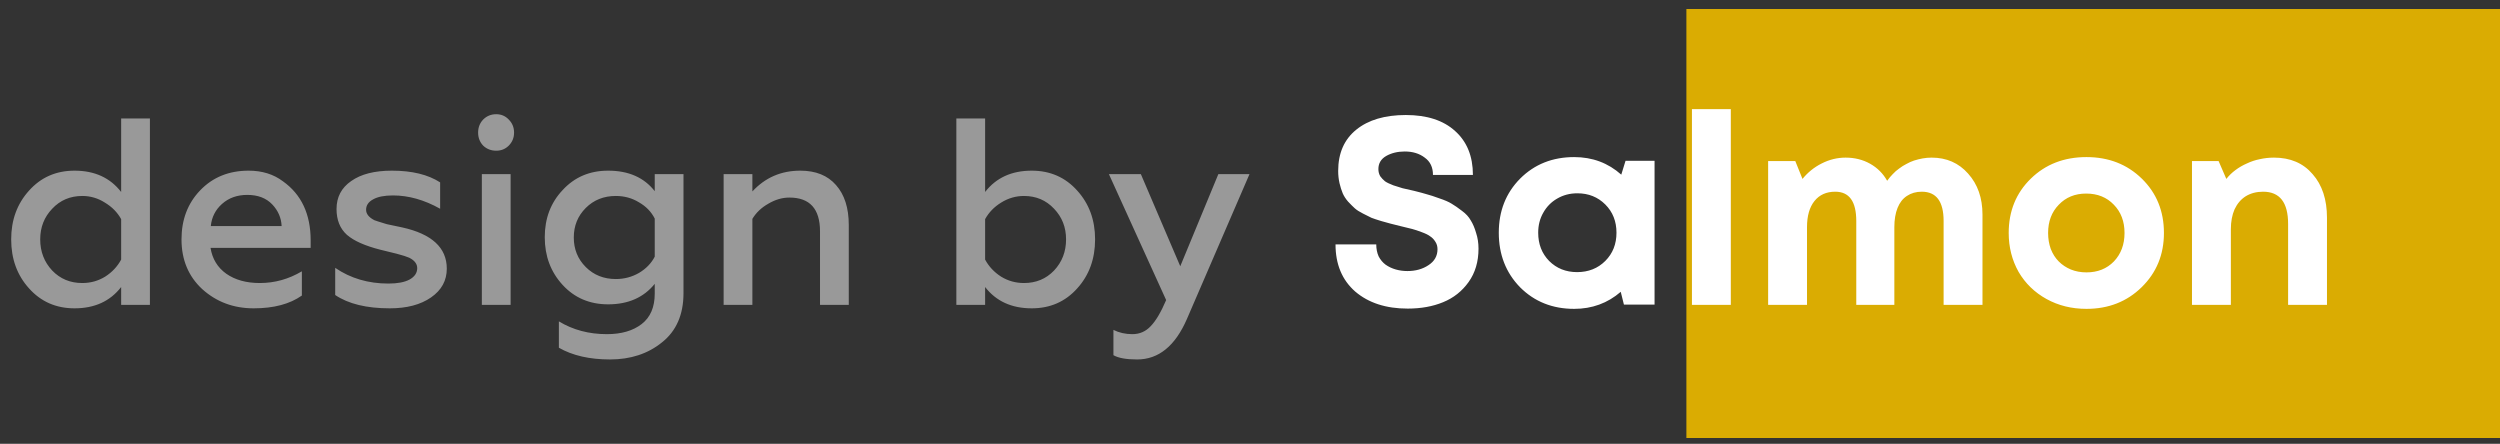
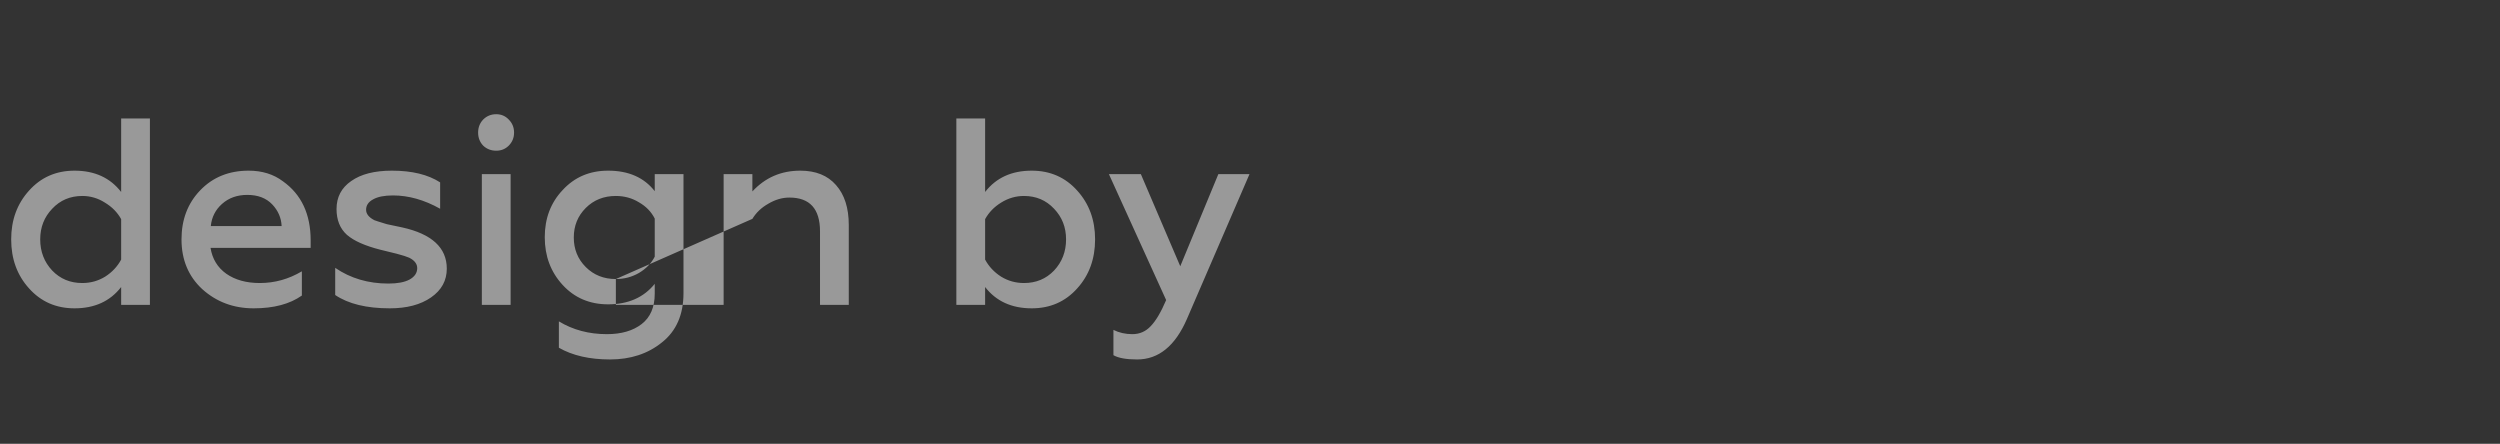
<svg xmlns="http://www.w3.org/2000/svg" width="169" height="30" viewBox="0 0 169 30" fill="none">
  <rect x="0" y="0" width="169" height="30" fill="#333333" stroke="none" />
-   <rect x="114" y="0.609" width="55" height="29" fill="#DAAC02" />
-   <path d="M5.04 20.843C3.792 20.843 2.766 20.393 1.962 19.493C1.158 18.605 0.756 17.501 0.756 16.181C0.756 14.873 1.158 13.775 1.962 12.887C2.766 11.987 3.792 11.537 5.04 11.537C6.396 11.537 7.446 12.017 8.19 12.977V8.009H10.134V20.609H8.19V19.403C7.446 20.363 6.396 20.843 5.04 20.843ZM5.562 19.133C6.126 19.133 6.642 18.989 7.11 18.701C7.578 18.401 7.938 18.017 8.19 17.549V14.813C7.938 14.357 7.572 13.985 7.092 13.697C6.624 13.397 6.114 13.247 5.562 13.247C4.746 13.247 4.068 13.535 3.528 14.111C2.988 14.675 2.718 15.365 2.718 16.181C2.718 17.009 2.988 17.711 3.528 18.287C4.068 18.851 4.746 19.133 5.562 19.133ZM12.27 16.181C12.27 14.849 12.69 13.745 13.53 12.869C14.382 11.981 15.474 11.537 16.806 11.537C17.718 11.537 18.492 11.777 19.128 12.257C20.376 13.145 21 14.477 21 16.253V16.757H14.232C14.352 17.501 14.706 18.083 15.294 18.503C15.894 18.923 16.65 19.133 17.562 19.133C18.57 19.133 19.518 18.869 20.406 18.341V19.979C19.59 20.555 18.504 20.843 17.148 20.843C15.792 20.843 14.634 20.411 13.674 19.547C12.738 18.683 12.27 17.561 12.27 16.181ZM14.25 15.281H19.038C19.014 14.729 18.804 14.243 18.408 13.823C18 13.391 17.436 13.175 16.716 13.175C16.032 13.175 15.462 13.379 15.006 13.787C14.562 14.183 14.31 14.681 14.25 15.281ZM26.351 20.843C24.779 20.843 23.549 20.543 22.66 19.943V18.107C23.692 18.815 24.892 19.169 26.261 19.169C26.872 19.169 27.346 19.079 27.683 18.899C28.03 18.707 28.204 18.449 28.204 18.125C28.204 17.837 28.024 17.603 27.665 17.423C27.509 17.351 27.227 17.261 26.819 17.153L25.721 16.883C24.677 16.619 23.921 16.283 23.453 15.875C22.985 15.455 22.75 14.873 22.75 14.129C22.75 13.325 23.081 12.695 23.741 12.239C24.401 11.771 25.319 11.537 26.494 11.537C27.851 11.537 28.936 11.801 29.753 12.329V14.111C28.684 13.511 27.622 13.211 26.567 13.211C25.979 13.211 25.529 13.301 25.216 13.481C24.904 13.649 24.748 13.883 24.748 14.183C24.748 14.459 24.934 14.693 25.306 14.885C25.355 14.909 25.637 14.999 26.152 15.155L27.178 15.371C29.195 15.815 30.203 16.745 30.203 18.161C30.203 18.965 29.849 19.613 29.14 20.105C28.433 20.597 27.503 20.843 26.351 20.843ZM34.517 20.609H32.573V11.771H34.517V20.609ZM33.545 10.187C33.197 10.187 32.903 10.073 32.663 9.845C32.435 9.605 32.321 9.311 32.321 8.963C32.321 8.615 32.435 8.321 32.663 8.081C32.903 7.841 33.197 7.721 33.545 7.721C33.881 7.721 34.163 7.841 34.391 8.081C34.631 8.321 34.751 8.615 34.751 8.963C34.751 9.311 34.631 9.605 34.391 9.845C34.163 10.073 33.881 10.187 33.545 10.187ZM44.26 12.923V11.771H46.204V19.817C46.204 21.269 45.718 22.379 44.746 23.147C43.798 23.915 42.628 24.299 41.236 24.299C39.856 24.299 38.704 24.035 37.78 23.507V21.725C38.728 22.301 39.808 22.589 41.02 22.589C42.004 22.589 42.79 22.361 43.378 21.905C43.966 21.449 44.26 20.765 44.26 19.853V19.187C43.516 20.111 42.466 20.573 41.11 20.573C39.862 20.573 38.836 20.135 38.032 19.259C37.228 18.383 36.826 17.309 36.826 16.037C36.826 14.765 37.228 13.703 38.032 12.851C38.836 11.975 39.862 11.537 41.11 11.537C42.49 11.537 43.54 11.999 44.26 12.923ZM41.632 18.863C42.196 18.863 42.718 18.725 43.198 18.449C43.678 18.161 44.032 17.795 44.26 17.351V14.777C44.032 14.321 43.678 13.955 43.198 13.679C42.73 13.391 42.208 13.247 41.632 13.247C40.816 13.247 40.138 13.517 39.598 14.057C39.058 14.597 38.788 15.263 38.788 16.055C38.788 16.847 39.058 17.513 39.598 18.053C40.138 18.593 40.816 18.863 41.632 18.863ZM50.861 14.795V20.609H48.917V11.771H50.861V12.941C51.725 12.005 52.805 11.537 54.101 11.537C55.145 11.537 55.949 11.861 56.513 12.509C57.089 13.157 57.377 14.057 57.377 15.209V20.609H55.433V15.641C55.433 14.117 54.743 13.355 53.363 13.355C52.883 13.355 52.409 13.493 51.941 13.769C51.473 14.033 51.113 14.375 50.861 14.795ZM69.744 20.843C68.388 20.843 67.338 20.363 66.594 19.403V20.609H64.65V8.009H66.594V12.977C67.338 12.017 68.388 11.537 69.744 11.537C70.992 11.537 72.018 11.987 72.822 12.887C73.626 13.775 74.028 14.873 74.028 16.181C74.028 17.501 73.626 18.605 72.822 19.493C72.018 20.393 70.992 20.843 69.744 20.843ZM69.222 19.133C70.038 19.133 70.716 18.851 71.256 18.287C71.796 17.711 72.066 17.009 72.066 16.181C72.066 15.365 71.796 14.675 71.256 14.111C70.716 13.535 70.038 13.247 69.222 13.247C68.67 13.247 68.154 13.397 67.674 13.697C67.206 13.985 66.846 14.357 66.594 14.813V17.549C66.846 18.017 67.206 18.401 67.674 18.701C68.142 18.989 68.658 19.133 69.222 19.133ZM76.87 24.299C76.138 24.299 75.604 24.203 75.268 24.011V22.301C75.652 22.493 76.078 22.589 76.546 22.589C77.038 22.589 77.452 22.409 77.788 22.049C78.136 21.689 78.484 21.101 78.832 20.285L74.962 11.771H77.122L79.786 17.999L82.36 11.771H84.466L80.236 21.563C79.444 23.387 78.322 24.299 76.87 24.299Z" fill="white" fill-opacity="0.5" />
-   <path d="M95.159 20.861C93.695 20.861 92.513 20.477 91.613 19.709C90.725 18.929 90.281 17.867 90.281 16.523H93.035C93.035 16.823 93.089 17.093 93.197 17.333C93.317 17.561 93.473 17.747 93.665 17.891C93.869 18.035 94.097 18.143 94.349 18.215C94.601 18.287 94.865 18.323 95.141 18.323C95.693 18.323 96.167 18.191 96.563 17.927C96.971 17.663 97.175 17.303 97.175 16.847C97.175 16.655 97.127 16.487 97.031 16.343C96.935 16.187 96.821 16.067 96.689 15.983C96.569 15.887 96.377 15.791 96.113 15.695C95.861 15.599 95.645 15.527 95.465 15.479C95.285 15.431 95.015 15.365 94.655 15.281C94.367 15.209 94.151 15.155 94.007 15.119C93.863 15.083 93.647 15.023 93.359 14.939C93.083 14.855 92.867 14.783 92.711 14.723C92.567 14.651 92.375 14.555 92.135 14.435C91.895 14.315 91.709 14.195 91.577 14.075C91.445 13.955 91.295 13.805 91.127 13.625C90.971 13.445 90.851 13.259 90.767 13.067C90.683 12.863 90.611 12.635 90.551 12.383C90.491 12.119 90.461 11.843 90.461 11.555C90.461 10.355 90.869 9.425 91.685 8.765C92.501 8.105 93.617 7.775 95.033 7.775C96.461 7.775 97.571 8.135 98.363 8.855C99.167 9.575 99.569 10.565 99.569 11.825H96.869C96.869 11.309 96.683 10.919 96.311 10.655C95.951 10.379 95.501 10.241 94.961 10.241C94.481 10.241 94.061 10.343 93.701 10.547C93.353 10.751 93.179 11.045 93.179 11.429C93.179 11.609 93.221 11.771 93.305 11.915C93.401 12.047 93.509 12.161 93.629 12.257C93.749 12.341 93.935 12.431 94.187 12.527C94.439 12.611 94.649 12.677 94.817 12.725C94.997 12.761 95.261 12.821 95.609 12.905C95.993 13.001 96.281 13.079 96.473 13.139C96.665 13.187 96.941 13.277 97.301 13.409C97.661 13.529 97.937 13.649 98.129 13.769C98.333 13.889 98.567 14.051 98.831 14.255C99.095 14.447 99.293 14.663 99.425 14.903C99.569 15.131 99.689 15.413 99.785 15.749C99.893 16.073 99.947 16.427 99.947 16.811C99.947 17.687 99.725 18.437 99.281 19.061C98.837 19.685 98.261 20.141 97.553 20.429C96.857 20.717 96.059 20.861 95.159 20.861ZM109.886 10.871H111.848V20.591H109.777L109.562 19.727C108.674 20.495 107.624 20.879 106.412 20.879C104.948 20.879 103.73 20.393 102.758 19.421C101.798 18.437 101.318 17.207 101.318 15.731C101.318 14.267 101.798 13.049 102.758 12.077C103.73 11.105 104.948 10.619 106.412 10.619C107.648 10.619 108.71 11.015 109.598 11.807L109.886 10.871ZM104.72 17.639C105.224 18.143 105.854 18.395 106.61 18.395C107.378 18.395 108.014 18.143 108.518 17.639C109.022 17.135 109.274 16.499 109.274 15.731C109.274 14.963 109.022 14.327 108.518 13.823C108.014 13.319 107.384 13.067 106.628 13.067C106.124 13.067 105.668 13.187 105.26 13.427C104.864 13.655 104.552 13.973 104.324 14.381C104.096 14.777 103.982 15.227 103.982 15.731C103.982 16.499 104.228 17.135 104.72 17.639ZM114.375 20.609V7.379H117.003V20.609H114.375ZM130.578 10.655C131.586 10.655 132.408 11.015 133.044 11.735C133.692 12.455 134.016 13.379 134.016 14.507V20.609H131.388V14.939C131.388 13.619 130.896 12.959 129.912 12.959C129.528 12.959 129.192 13.055 128.904 13.247C128.628 13.427 128.418 13.697 128.274 14.057C128.13 14.417 128.058 14.849 128.058 15.353V20.609H125.484V14.939C125.484 13.619 125.01 12.959 124.062 12.959C123.462 12.959 122.994 13.169 122.658 13.589C122.322 14.009 122.154 14.597 122.154 15.353V20.609H119.526V10.889H121.362L121.848 12.095C122.208 11.651 122.64 11.303 123.144 11.051C123.66 10.787 124.2 10.655 124.764 10.655C125.376 10.655 125.928 10.793 126.42 11.069C126.912 11.345 127.296 11.729 127.572 12.221C127.692 12.053 127.818 11.903 127.95 11.771C128.082 11.627 128.226 11.501 128.382 11.393C128.538 11.273 128.7 11.171 128.868 11.087C129.036 10.991 129.21 10.913 129.39 10.853C129.582 10.793 129.774 10.745 129.966 10.709C130.17 10.673 130.374 10.655 130.578 10.655ZM141.044 20.879C140.048 20.879 139.148 20.657 138.344 20.213C137.54 19.769 136.91 19.157 136.454 18.377C136.01 17.585 135.788 16.709 135.788 15.749C135.788 14.273 136.286 13.049 137.282 12.077C138.278 11.105 139.532 10.619 141.044 10.619C142.544 10.619 143.792 11.105 144.788 12.077C145.784 13.049 146.282 14.273 146.282 15.749C146.282 17.213 145.778 18.437 144.77 19.421C143.774 20.393 142.532 20.879 141.044 20.879ZM141.044 18.413C141.8 18.413 142.418 18.167 142.898 17.675C143.378 17.171 143.618 16.529 143.618 15.749C143.618 14.969 143.378 14.333 142.898 13.841C142.418 13.337 141.794 13.085 141.026 13.085C140.27 13.085 139.652 13.337 139.172 13.841C138.692 14.333 138.452 14.969 138.452 15.749C138.452 16.133 138.512 16.493 138.632 16.829C138.764 17.165 138.944 17.447 139.172 17.675C139.4 17.903 139.67 18.083 139.982 18.215C140.306 18.347 140.66 18.413 141.044 18.413ZM153.722 10.655C154.826 10.655 155.696 11.027 156.332 11.771C156.98 12.503 157.304 13.487 157.304 14.723V20.609H154.676V15.137C154.676 13.685 154.112 12.959 152.984 12.959C152.54 12.959 152.15 13.061 151.814 13.265C151.49 13.469 151.238 13.763 151.058 14.147C150.89 14.531 150.806 14.981 150.806 15.497V20.609H148.178V10.889H149.978L150.5 12.095C150.68 11.867 150.884 11.669 151.112 11.501C151.352 11.321 151.61 11.171 151.886 11.051C152.162 10.919 152.45 10.823 152.75 10.763C153.062 10.691 153.386 10.655 153.722 10.655Z" fill="white" />
+   <path d="M5.04 20.843C3.792 20.843 2.766 20.393 1.962 19.493C1.158 18.605 0.756 17.501 0.756 16.181C0.756 14.873 1.158 13.775 1.962 12.887C2.766 11.987 3.792 11.537 5.04 11.537C6.396 11.537 7.446 12.017 8.19 12.977V8.009H10.134V20.609H8.19V19.403C7.446 20.363 6.396 20.843 5.04 20.843ZM5.562 19.133C6.126 19.133 6.642 18.989 7.11 18.701C7.578 18.401 7.938 18.017 8.19 17.549V14.813C7.938 14.357 7.572 13.985 7.092 13.697C6.624 13.397 6.114 13.247 5.562 13.247C4.746 13.247 4.068 13.535 3.528 14.111C2.988 14.675 2.718 15.365 2.718 16.181C2.718 17.009 2.988 17.711 3.528 18.287C4.068 18.851 4.746 19.133 5.562 19.133ZM12.27 16.181C12.27 14.849 12.69 13.745 13.53 12.869C14.382 11.981 15.474 11.537 16.806 11.537C17.718 11.537 18.492 11.777 19.128 12.257C20.376 13.145 21 14.477 21 16.253V16.757H14.232C14.352 17.501 14.706 18.083 15.294 18.503C15.894 18.923 16.65 19.133 17.562 19.133C18.57 19.133 19.518 18.869 20.406 18.341V19.979C19.59 20.555 18.504 20.843 17.148 20.843C15.792 20.843 14.634 20.411 13.674 19.547C12.738 18.683 12.27 17.561 12.27 16.181ZM14.25 15.281H19.038C19.014 14.729 18.804 14.243 18.408 13.823C18 13.391 17.436 13.175 16.716 13.175C16.032 13.175 15.462 13.379 15.006 13.787C14.562 14.183 14.31 14.681 14.25 15.281ZM26.351 20.843C24.779 20.843 23.549 20.543 22.66 19.943V18.107C23.692 18.815 24.892 19.169 26.261 19.169C26.872 19.169 27.346 19.079 27.683 18.899C28.03 18.707 28.204 18.449 28.204 18.125C28.204 17.837 28.024 17.603 27.665 17.423C27.509 17.351 27.227 17.261 26.819 17.153L25.721 16.883C24.677 16.619 23.921 16.283 23.453 15.875C22.985 15.455 22.75 14.873 22.75 14.129C22.75 13.325 23.081 12.695 23.741 12.239C24.401 11.771 25.319 11.537 26.494 11.537C27.851 11.537 28.936 11.801 29.753 12.329V14.111C28.684 13.511 27.622 13.211 26.567 13.211C25.979 13.211 25.529 13.301 25.216 13.481C24.904 13.649 24.748 13.883 24.748 14.183C24.748 14.459 24.934 14.693 25.306 14.885C25.355 14.909 25.637 14.999 26.152 15.155L27.178 15.371C29.195 15.815 30.203 16.745 30.203 18.161C30.203 18.965 29.849 19.613 29.14 20.105C28.433 20.597 27.503 20.843 26.351 20.843ZM34.517 20.609H32.573V11.771H34.517V20.609ZM33.545 10.187C33.197 10.187 32.903 10.073 32.663 9.845C32.435 9.605 32.321 9.311 32.321 8.963C32.321 8.615 32.435 8.321 32.663 8.081C32.903 7.841 33.197 7.721 33.545 7.721C33.881 7.721 34.163 7.841 34.391 8.081C34.631 8.321 34.751 8.615 34.751 8.963C34.751 9.311 34.631 9.605 34.391 9.845C34.163 10.073 33.881 10.187 33.545 10.187ZM44.26 12.923V11.771H46.204V19.817C46.204 21.269 45.718 22.379 44.746 23.147C43.798 23.915 42.628 24.299 41.236 24.299C39.856 24.299 38.704 24.035 37.78 23.507V21.725C38.728 22.301 39.808 22.589 41.02 22.589C42.004 22.589 42.79 22.361 43.378 21.905C43.966 21.449 44.26 20.765 44.26 19.853V19.187C43.516 20.111 42.466 20.573 41.11 20.573C39.862 20.573 38.836 20.135 38.032 19.259C37.228 18.383 36.826 17.309 36.826 16.037C36.826 14.765 37.228 13.703 38.032 12.851C38.836 11.975 39.862 11.537 41.11 11.537C42.49 11.537 43.54 11.999 44.26 12.923ZM41.632 18.863C42.196 18.863 42.718 18.725 43.198 18.449C43.678 18.161 44.032 17.795 44.26 17.351V14.777C44.032 14.321 43.678 13.955 43.198 13.679C42.73 13.391 42.208 13.247 41.632 13.247C40.816 13.247 40.138 13.517 39.598 14.057C39.058 14.597 38.788 15.263 38.788 16.055C38.788 16.847 39.058 17.513 39.598 18.053C40.138 18.593 40.816 18.863 41.632 18.863ZV20.609H48.917V11.771H50.861V12.941C51.725 12.005 52.805 11.537 54.101 11.537C55.145 11.537 55.949 11.861 56.513 12.509C57.089 13.157 57.377 14.057 57.377 15.209V20.609H55.433V15.641C55.433 14.117 54.743 13.355 53.363 13.355C52.883 13.355 52.409 13.493 51.941 13.769C51.473 14.033 51.113 14.375 50.861 14.795ZM69.744 20.843C68.388 20.843 67.338 20.363 66.594 19.403V20.609H64.65V8.009H66.594V12.977C67.338 12.017 68.388 11.537 69.744 11.537C70.992 11.537 72.018 11.987 72.822 12.887C73.626 13.775 74.028 14.873 74.028 16.181C74.028 17.501 73.626 18.605 72.822 19.493C72.018 20.393 70.992 20.843 69.744 20.843ZM69.222 19.133C70.038 19.133 70.716 18.851 71.256 18.287C71.796 17.711 72.066 17.009 72.066 16.181C72.066 15.365 71.796 14.675 71.256 14.111C70.716 13.535 70.038 13.247 69.222 13.247C68.67 13.247 68.154 13.397 67.674 13.697C67.206 13.985 66.846 14.357 66.594 14.813V17.549C66.846 18.017 67.206 18.401 67.674 18.701C68.142 18.989 68.658 19.133 69.222 19.133ZM76.87 24.299C76.138 24.299 75.604 24.203 75.268 24.011V22.301C75.652 22.493 76.078 22.589 76.546 22.589C77.038 22.589 77.452 22.409 77.788 22.049C78.136 21.689 78.484 21.101 78.832 20.285L74.962 11.771H77.122L79.786 17.999L82.36 11.771H84.466L80.236 21.563C79.444 23.387 78.322 24.299 76.87 24.299Z" fill="white" fill-opacity="0.5" />
</svg>